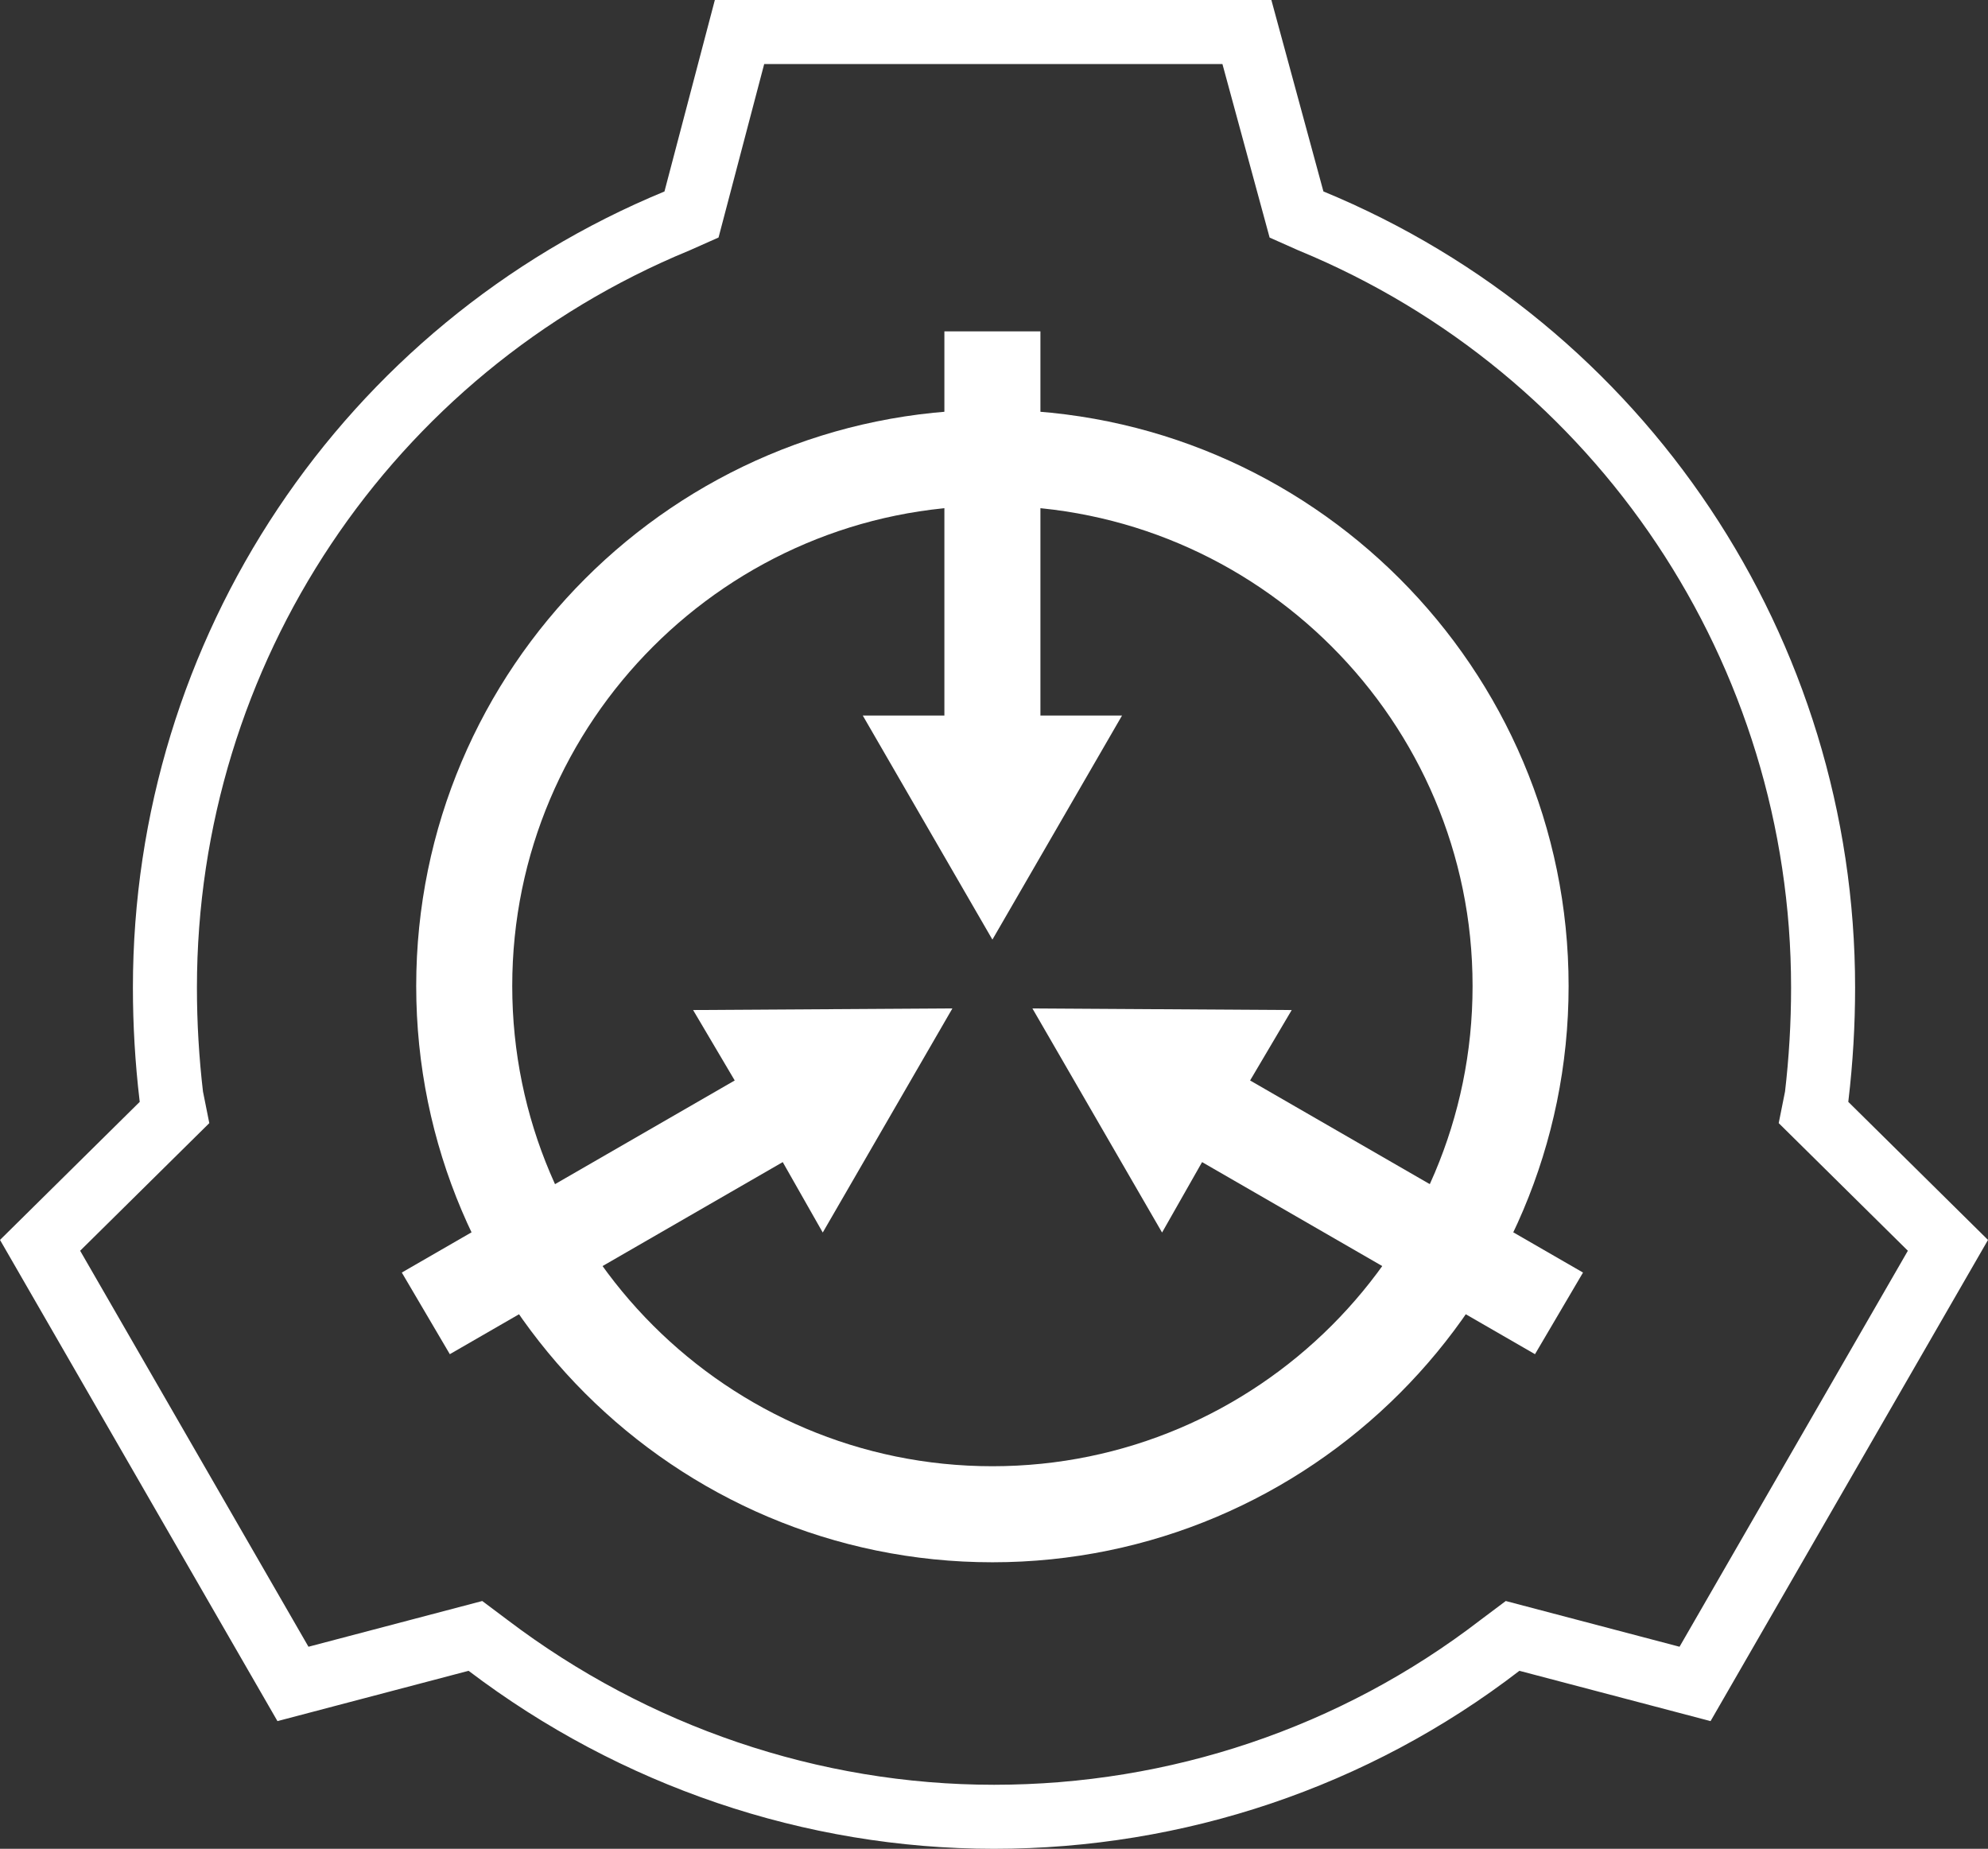
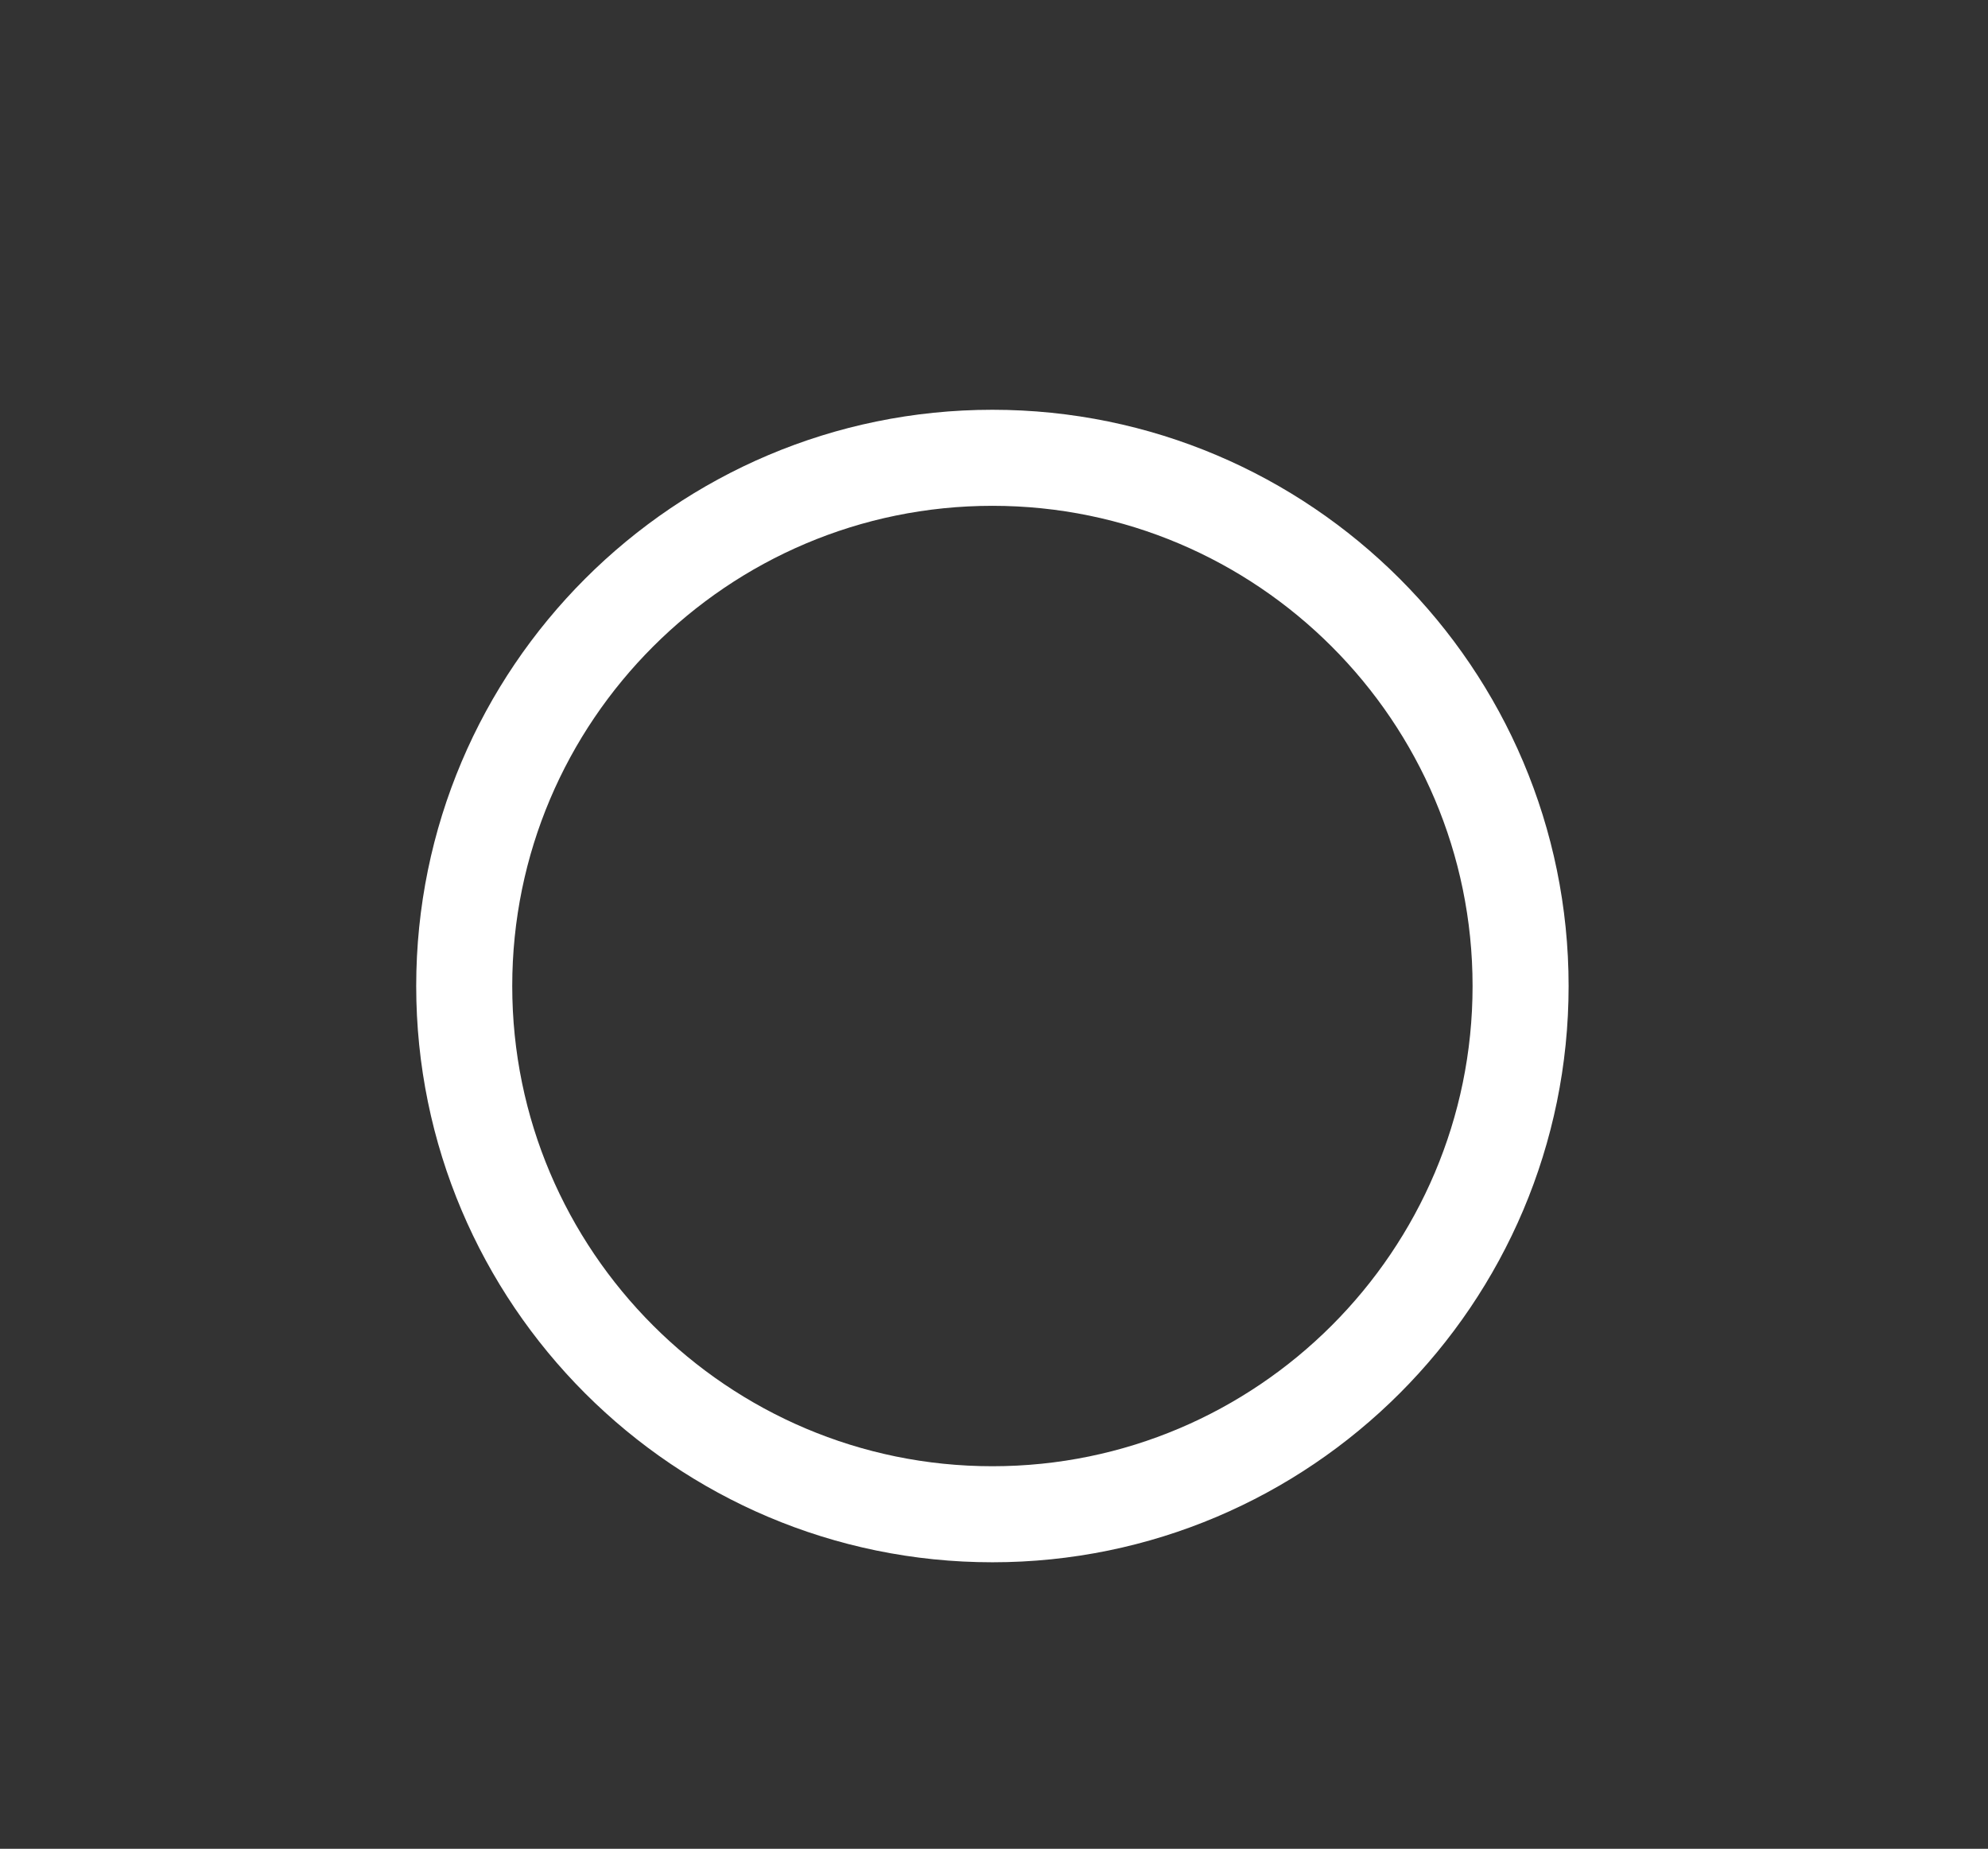
<svg xmlns="http://www.w3.org/2000/svg" xmlns:ns1="http://sodipodi.sourceforge.net/DTD/sodipodi-0.dtd" xmlns:ns2="http://www.inkscape.org/namespaces/inkscape" version="1.2" viewBox="0 0 124.207 115.5" width="124.207" height="115.5" id="svg5" ns1:docname="SCP_Foundation_(emblem).svg" ns2:version="1.4 (e7c3feb100, 2024-10-09)">
  <rect x="0" y="0" width="124.207" height="115.5" fill="#333333" stroke="none" />
  <defs id="defs5" />
  <ns1:namedview id="namedview5" pagecolor="#ffffff" bordercolor="#000000" borderopacity="0.25" ns2:showpageshadow="2" ns2:pageopacity="0.0" ns2:pagecheckerboard="0" ns2:deskcolor="#d1d1d1" ns2:zoom="3.3813559" ns2:cx="23.511278" ns2:cy="52.345865" ns2:window-width="1920" ns2:window-height="1005" ns2:window-x="0" ns2:window-y="0" ns2:window-maximized="1" ns2:current-layer="svg5" />
  <style id="style1">.a{fill:none;stroke:#fff;stroke-width:6}.b{fill:none;stroke:#fff;stroke-width:4}.c{fill:#fff}</style>
-   <path fill-rule="evenodd" class="a" d="m 62.004,94.6 c -18.2,0 -33,-14.8 -33,-33 0,-18.2 14.8,-33 33,-33 18.2,0 33,14.8 33,33 0,18.2 -14.8,33 -33,33 z" id="path1" />
-   <path class="b" d="m 46.204,2 h 31.7 l 3.1,11.4 0.9,0.4 c 19.4,8 32,26.9 32,47.9 q 0,3.4 -0.4,6.8 l -0.2,1 8.4,8.3 -15.8,27.4 -11.4,-3 -0.8,0.6 c -9.1,7 -20.2,10.7 -31.6,10.7 -11.4,0 -22.5,-3.8 -31.6,-10.7 l -0.8,-0.6 -11.4,3 -15.8,-27.4 8.4,-8.3 -0.2,-1 q -0.4,-3.4 -0.4,-6.8 c 0,-21 12.6,-39.9 32,-47.9 l 0.9,-0.4 z" id="path2" style="stroke:#ffffff;stroke-opacity:1" />
-   <path class="c" d="m 59.004,20.7 v 24 h -5.1 l 8.1,14 8.1,-14 h -5.1 v -24 z" id="path3" />
-   <path class="c" d="m 98.904,79.5 -20.8,-12 2.6,-4.4 -16.2,-0.1 8.1,14 2.5,-4.4 20.8,12 c 0,0 3,-5.1 3,-5.1 z" id="path4" />
-   <path class="c" d="m 28.104,84.6 20.8,-12 2.5,4.4 8.1,-14 -16.2,0.1 2.6,4.4 -20.8,12 z" id="path5" />
+   <path fill-rule="evenodd" class="a" d="m 62.004,94.6 c -18.2,0 -33,-14.8 -33,-33 0,-18.2 14.8,-33 33,-33 18.2,0 33,14.8 33,33 0,18.2 -14.8,33 -33,33 " id="path1" />
</svg>